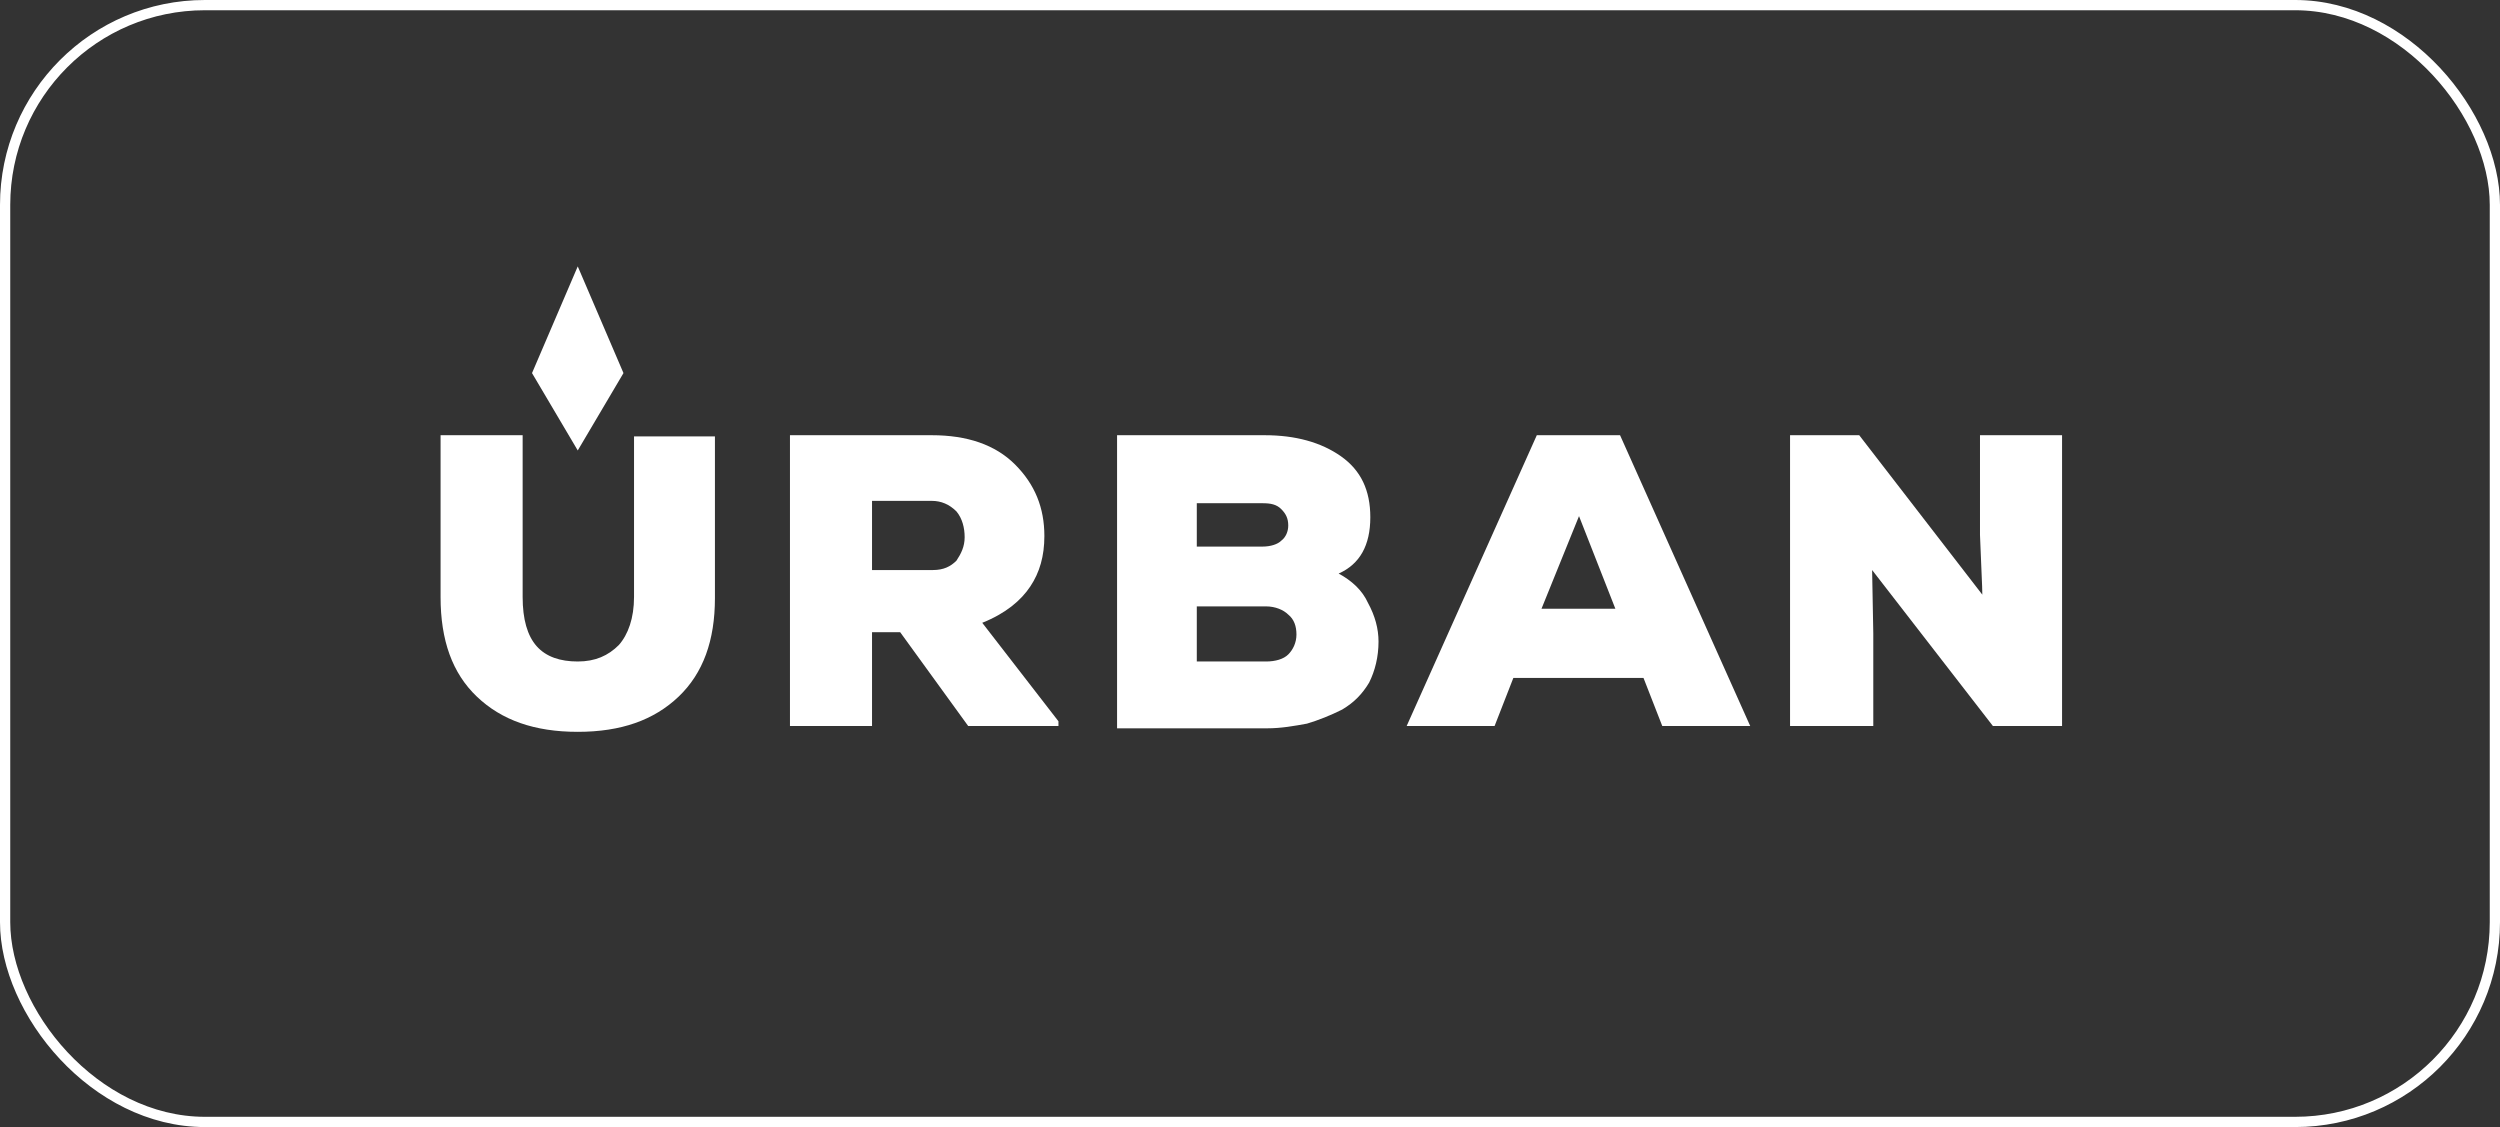
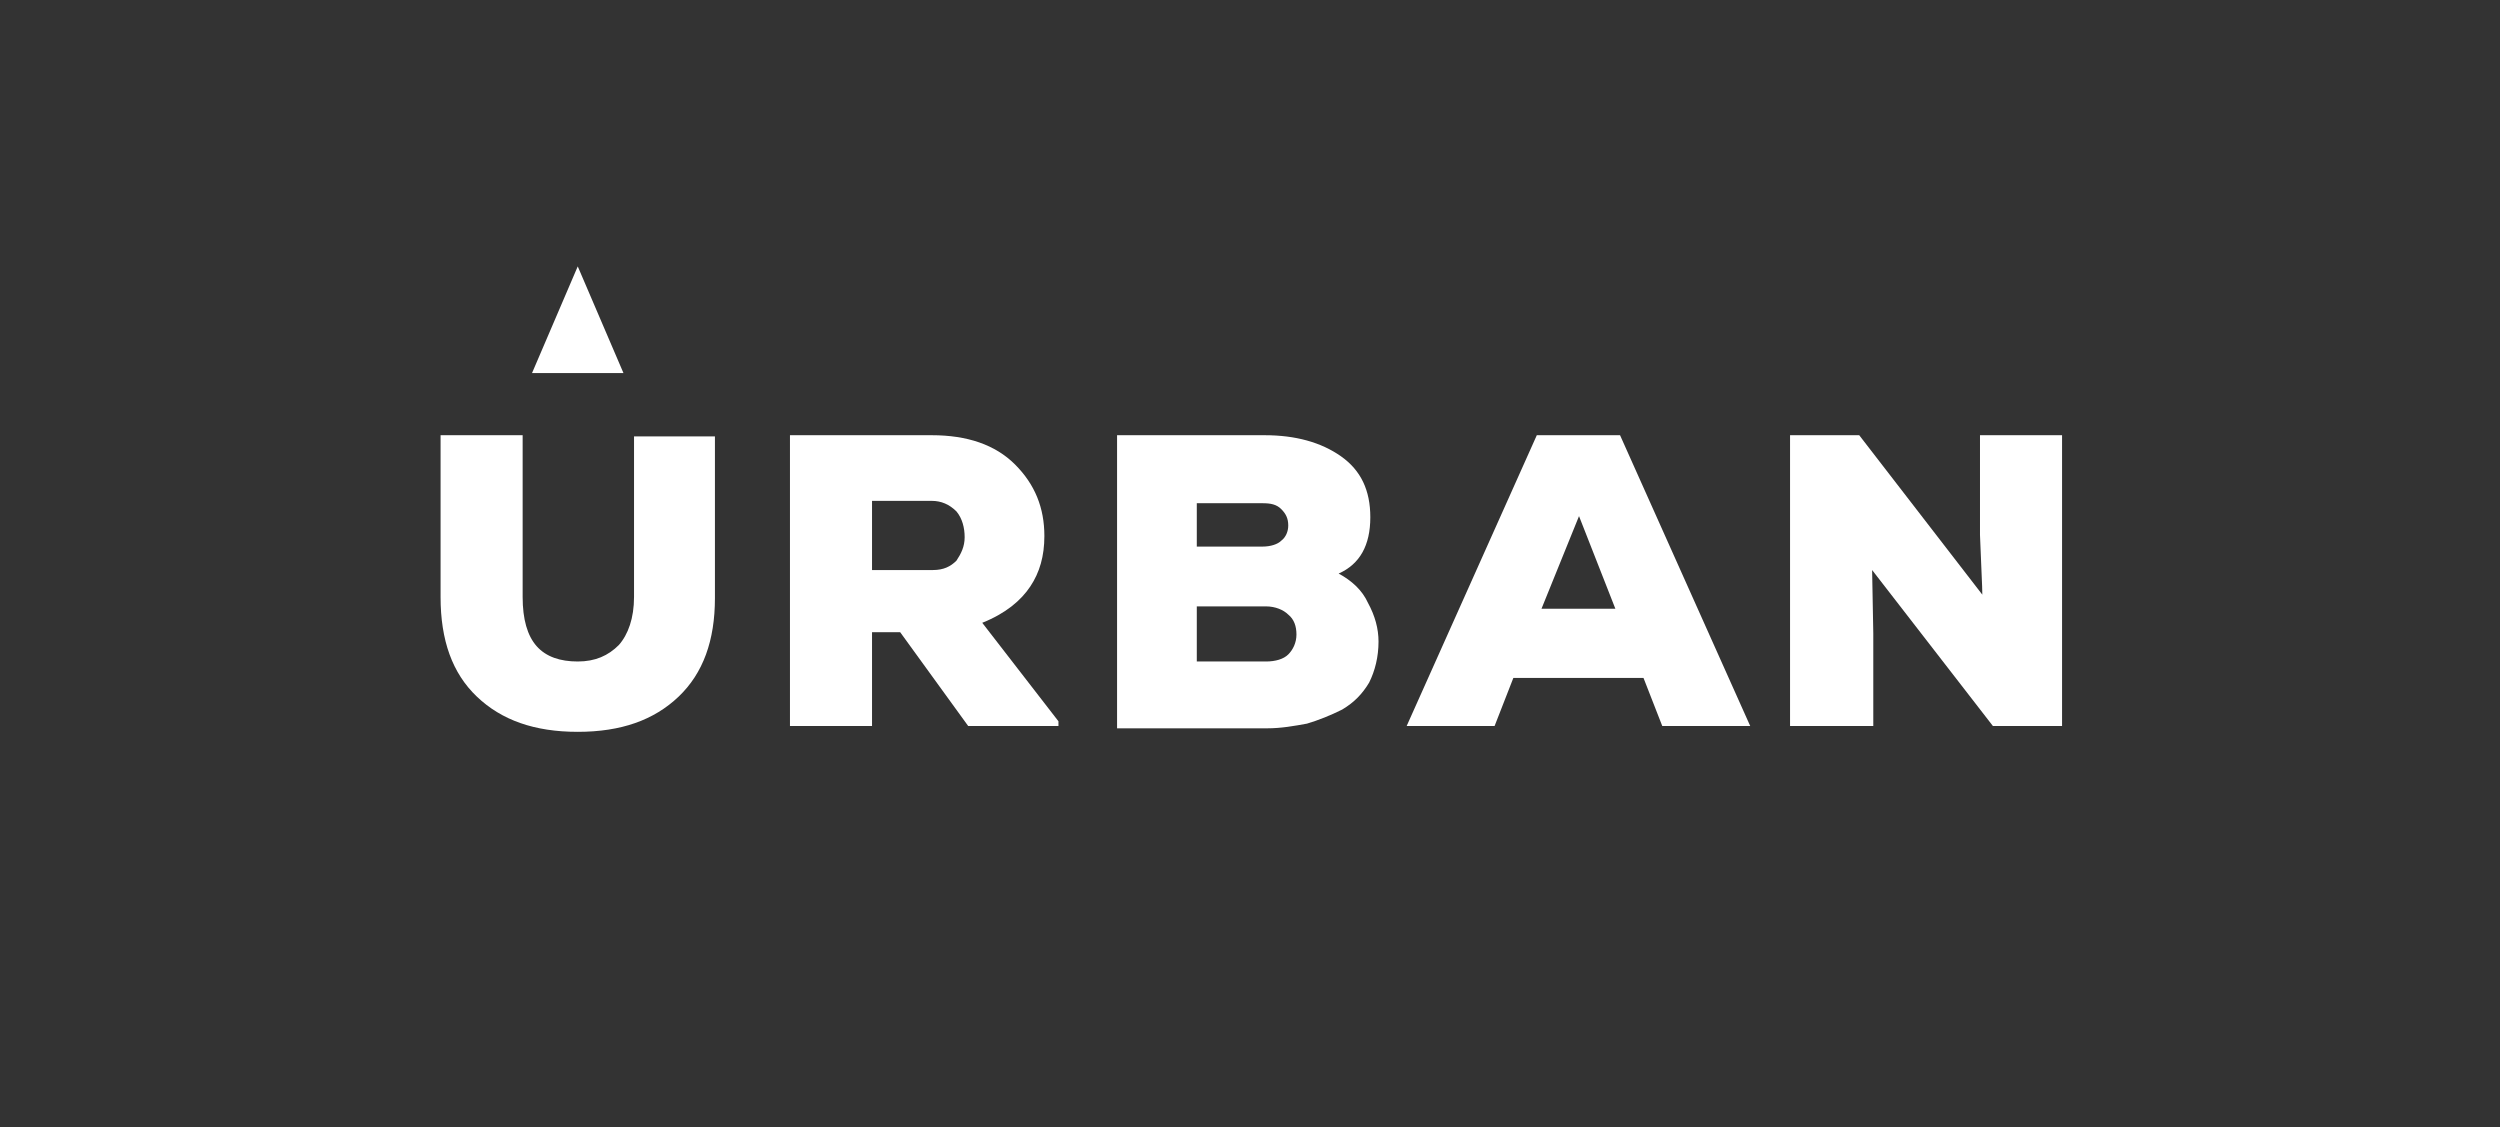
<svg xmlns="http://www.w3.org/2000/svg" width="244" height="110" viewBox="0 0 244 110" fill="none">
  <rect x="0" y="0" width="244" height="110" fill="#333333" stroke="none" />
-   <rect x="0.5" y="0.5" width="243" height="109" rx="19.5" stroke="white" />
  <path d="M61.767 42.591H69.777V58.382C69.777 62.502 68.632 65.706 66.229 67.995C63.826 70.283 60.622 71.427 56.388 71.427C52.154 71.427 48.95 70.283 46.547 67.995C44.144 65.706 43 62.502 43 58.268V42.477H51.01V58.268C51.01 60.442 51.468 62.044 52.383 63.074C53.299 64.104 54.672 64.562 56.388 64.562C58.105 64.562 59.364 63.989 60.393 62.96C61.309 61.93 61.881 60.328 61.881 58.268V42.591H61.767Z" fill="white" />
  <path d="M103.305 70.397V70.855H94.493L87.856 61.701H85.11V70.855H77.1V42.477H90.946C94.379 42.477 97.125 43.392 99.071 45.337C101.016 47.283 101.931 49.571 101.931 52.318C101.931 54.263 101.474 55.865 100.558 57.238C99.643 58.611 98.155 59.87 95.867 60.785L103.305 70.397ZM90.946 48.885H85.11V55.636H91.061C92.09 55.636 92.777 55.293 93.349 54.721C93.807 54.034 94.15 53.347 94.15 52.432C94.15 51.517 93.921 50.601 93.349 49.914C92.662 49.228 91.862 48.885 90.946 48.885Z" fill="white" />
  <path d="M108.912 42.477H123.444C126.419 42.477 128.937 43.163 130.882 44.536C132.828 45.91 133.743 47.855 133.743 50.487C133.743 53.233 132.713 55.064 130.653 55.979C131.912 56.666 132.942 57.581 133.514 58.84C134.201 60.099 134.544 61.358 134.544 62.616C134.544 64.104 134.201 65.477 133.628 66.621C132.942 67.766 132.141 68.567 130.997 69.253C129.852 69.825 128.708 70.283 127.564 70.626C126.305 70.855 125.046 71.084 123.673 71.084H109.026V42.477H108.912ZM116.807 48.999V53.347H123.215C124.016 53.347 124.703 53.119 125.046 52.775C125.504 52.432 125.733 51.86 125.733 51.288C125.733 50.601 125.504 50.143 125.046 49.686C124.589 49.228 124.016 49.114 123.215 49.114H116.807V48.999ZM116.807 59.183V64.562H123.559C124.474 64.562 125.275 64.333 125.733 63.875C126.191 63.417 126.534 62.731 126.534 61.93C126.534 61.129 126.305 60.442 125.733 59.984C125.275 59.527 124.474 59.183 123.559 59.183H116.807Z" fill="white" />
  <path d="M162.236 70.855L160.405 66.164H147.704L145.873 70.855H137.291L149.992 42.477H158.117L170.819 70.855H162.236ZM157.659 59.412L154.112 50.372L150.45 59.412H157.659Z" fill="white" />
  <path d="M181.46 42.477L193.475 58.039C193.475 57.238 193.361 55.293 193.247 52.203V42.477H201.257V70.855H194.505L182.719 55.636L182.833 61.815V70.855H174.709V42.477H181.46Z" fill="white" />
-   <path d="M56.388 26L51.925 36.413L56.388 43.965L60.851 36.413L56.388 26Z" fill="white" />
+   <path d="M56.388 26L51.925 36.413L60.851 36.413L56.388 26Z" fill="white" />
</svg>